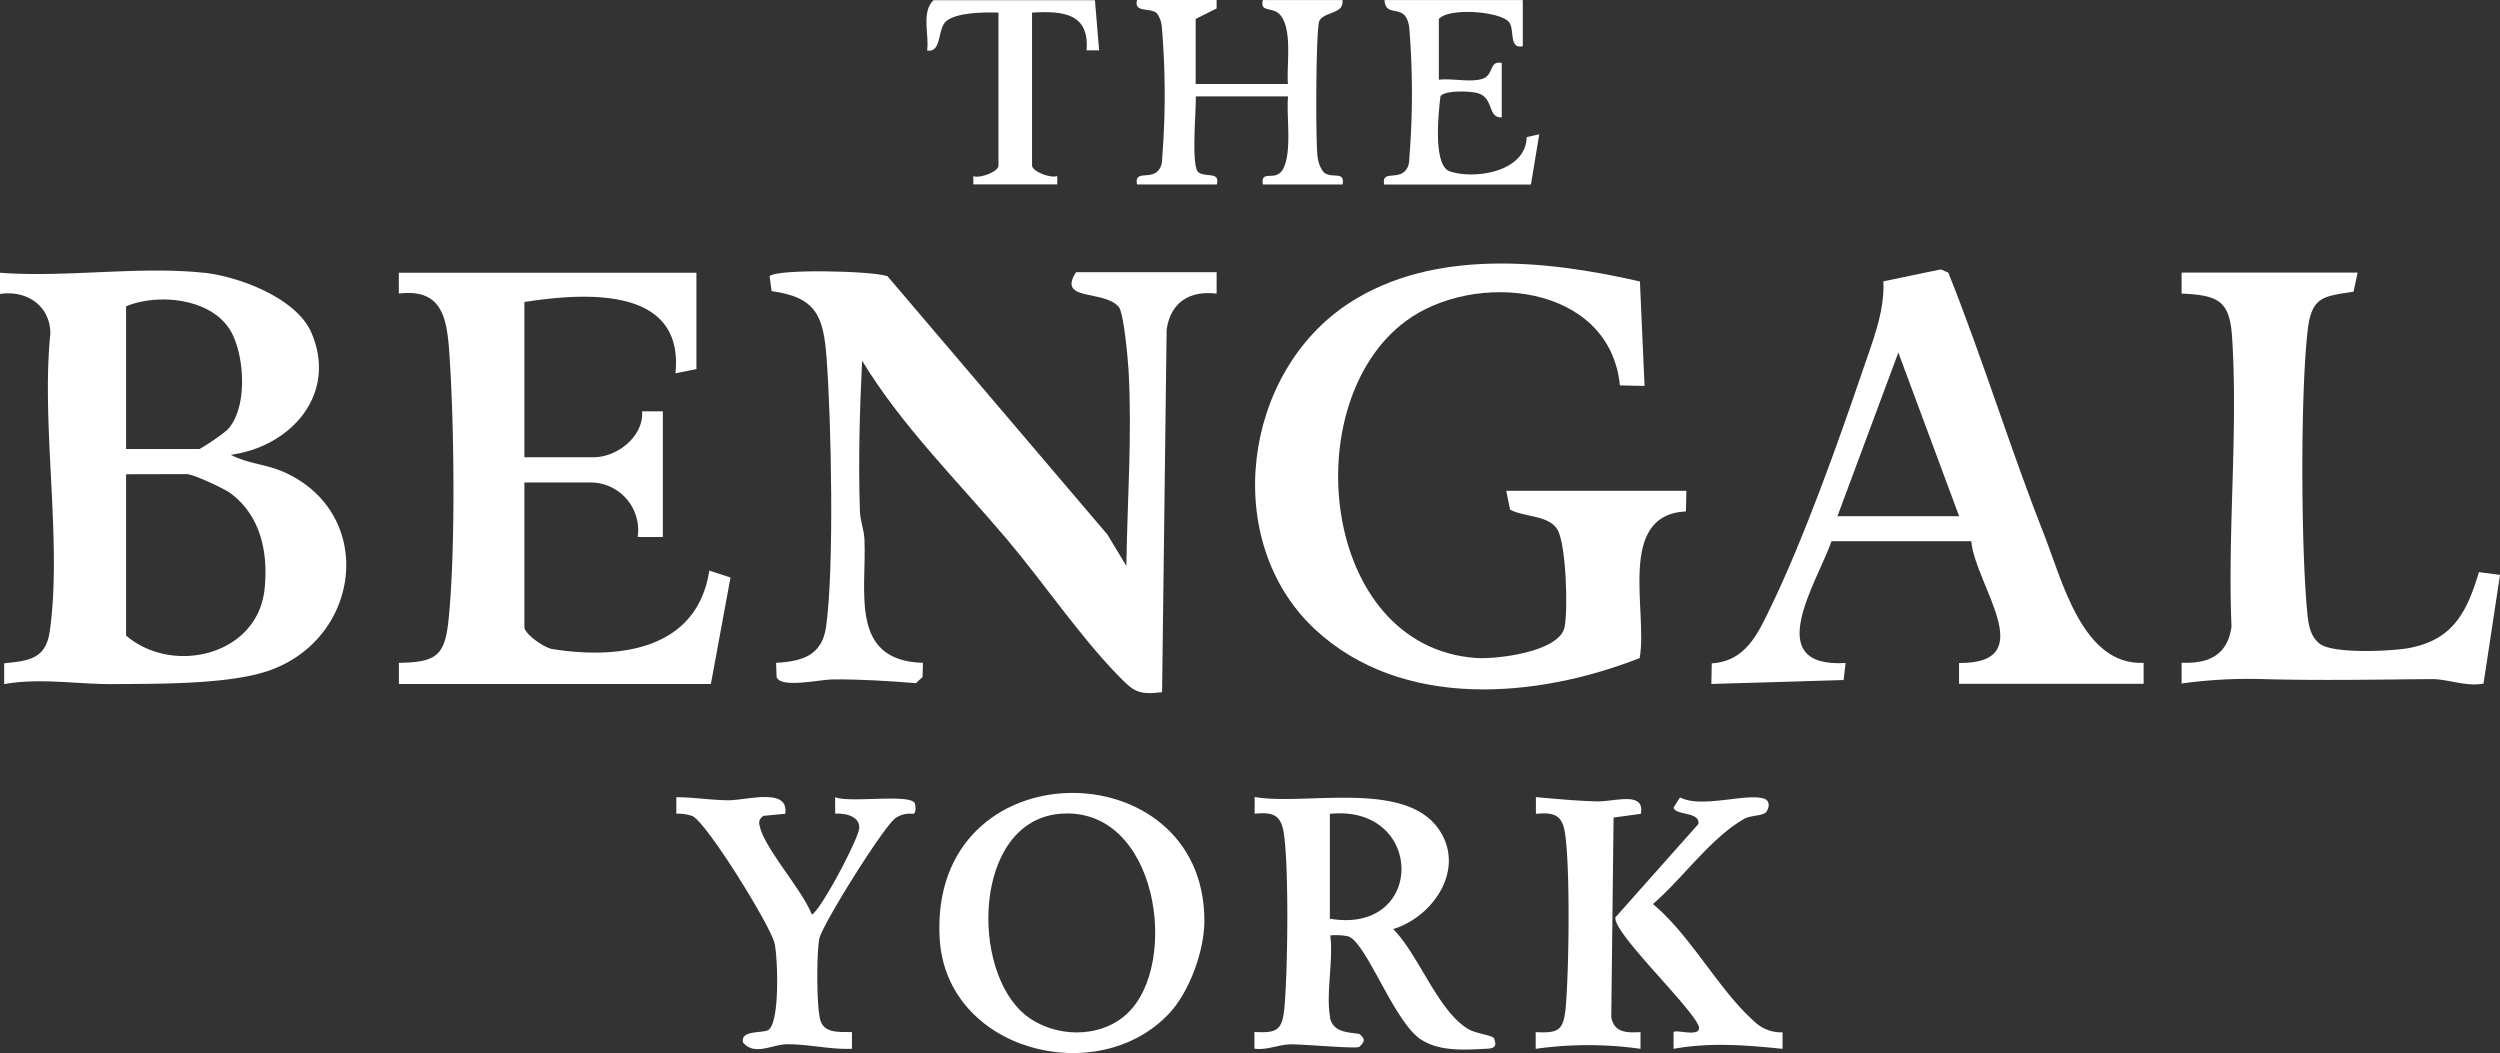
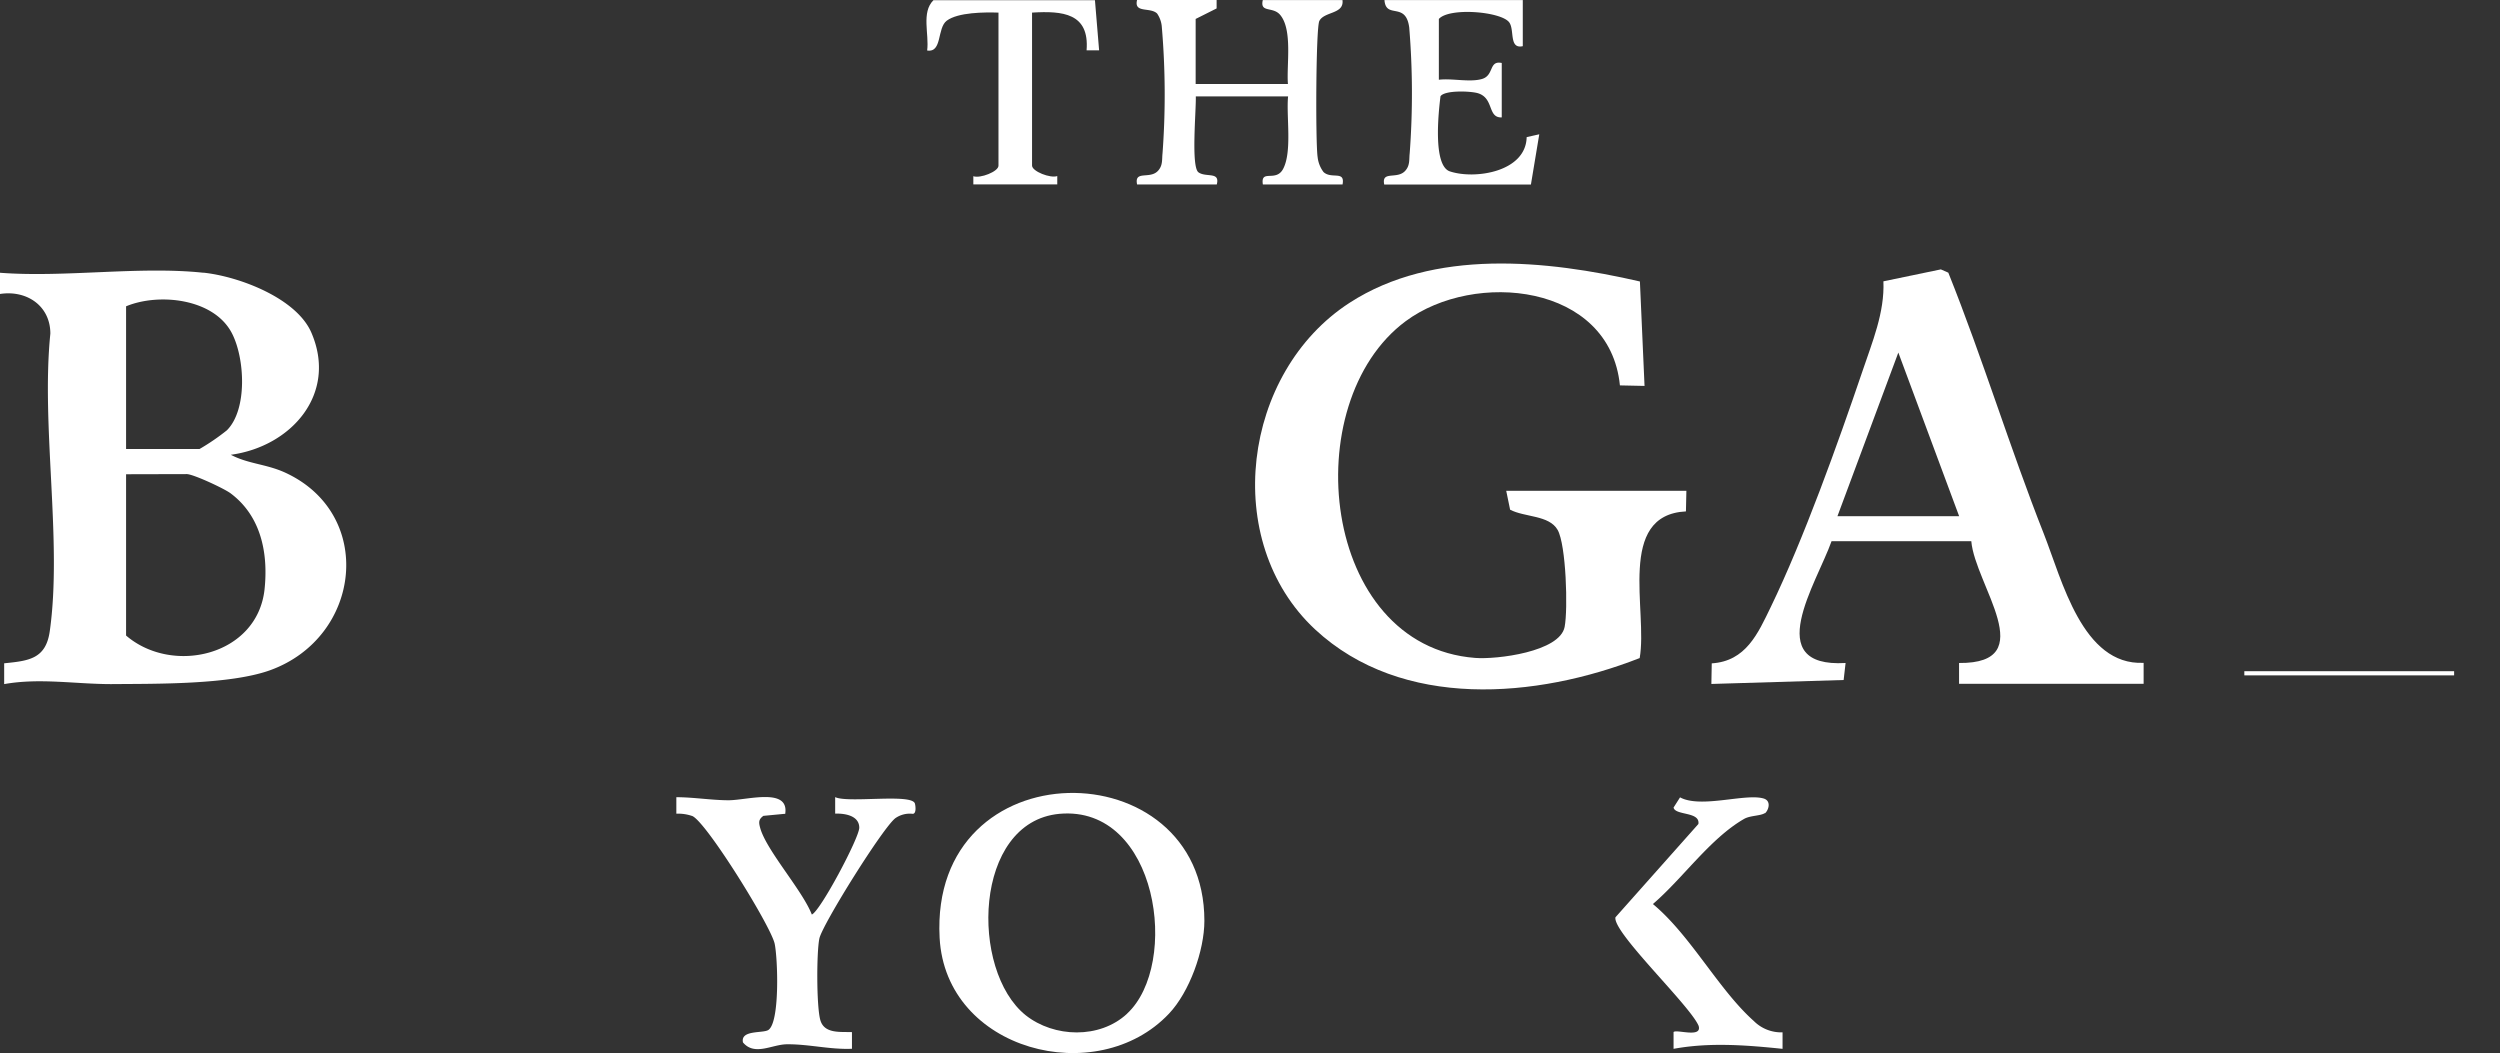
<svg xmlns="http://www.w3.org/2000/svg" id="Layer_1" data-name="Layer 1" viewBox="0 0 335.11 141.16">
  <rect x="0" y="0" width="335.11" height="141.16" fill="#333333" stroke="none" />
  <defs>
    <style>.cls-1{fill:#fff;}</style>
  </defs>
  <path class="cls-1" d="M35.38,46.36c4.77.51,12.42,3.4,14.44,8,3.59,8.25-2.7,15.32-10.78,16.41C41.37,72,43.76,72,46.28,73.14c12.15,5.54,10.32,22.08-2,26.52C38.86,101.6,29,101.46,23,101.51c-4.79,0-9.58-.85-14.34,0l0-2.79c3.3-.33,5.58-.58,6.11-4.29,1.7-12-1.18-27.51.08-39.9,0-3.75-3.21-5.88-6.78-5.31V46.37c8.71.67,18.73-.91,27.28,0ZM25,70h9.84a29.48,29.48,0,0,0,3.67-2.51c2.79-2.78,2.42-9.71.65-13.06C36.72,49.8,29.36,49.05,25,50.87V70Zm0,3.38V95c6.2,5.33,17.58,2.72,18.56-6.18C44.07,84,43.12,79,39,75.93c-.88-.65-5-2.57-5.87-2.57Z" transform="translate(-8.1 -9.81)" />
-   <path class="cls-1" d="M171.18,46.36v2.81c-3.6-.45-6.18,1.15-6.7,4.83l-.61,48.59c-3.24.43-3.89-.17-5.91-2.25-5.1-5.22-10.07-12.55-14.91-18.27-6.6-7.8-14.09-15.17-19.39-23.91-.32,6.6-.52,13.36-.3,20,0,1.33.54,2.56.61,3.89.34,6.87-2.15,16.34,7.85,16.61l-.06,1.9-.88.82c-3.71-.29-7.41-.53-11.18-.5-1.61,0-7,1.25-7.5-.32l-.07-1.9c3.54-.2,6.16-1,6.7-4.83,1.11-7.86.7-27.64.07-36-.42-5.6-1.32-8.16-7.37-9l-.27-2c1-1,13.62-.73,15.8,0l29.48,34.63,2.54,4.21c.13-8.64.78-17.54.3-26.18-.09-1.62-.65-7.74-1.31-8.53-2-2.36-8.28-.7-5.74-4.66h18.85Z" transform="translate(-8.1 -9.81)" />
  <path class="cls-1" d="M234.15,75.6l-.06,2.76c-9.34.48-5.09,13.35-6.2,19.66-13.8,5.41-31.84,7-43.52-3.85C171.68,82.34,174.62,59.71,189,50.4c11.28-7.3,26.38-5.75,38.92-2.86l.62,14-3.3-.07c-1.37-13.67-19.5-15.44-28.71-8.61C181.79,63.78,185.13,96.4,205.83,98c2.88.23,11.36-.81,12-4.16.46-2.37.2-11-.94-13s-4.42-1.68-6.37-2.71L210,75.6h24.16Z" transform="translate(-8.1 -9.81)" />
-   <path class="cls-1" d="M101.45,46.36V59.29l-2.81.56c1.21-11.76-12.23-10.8-20.25-9.56V71.1h9.28c3.15,0,6.73-2.78,6.5-6.15l2.78,0V81.79H93.58a6.4,6.4,0,0,0-6.47-7.31H78.39v19.4c0,.85,2.56,2.75,3.79,2.94,9,1.41,19.37.08,21-10.53l2.84.93-2.63,14.28-41.82,0V98.66c5.13-.08,6.19-1,6.68-6,.92-9.34.74-25.88.09-35.38-.32-4.74-.91-8.84-6.78-8.12V46.37h39.93Z" transform="translate(-8.1 -9.81)" />
  <path class="cls-1" d="M295.44,98.66v2.81H270.7l0-2.79c11.1.1,2.13-10.48,1.64-16.33l-18.73,0c-2,5.65-9.52,17,1.88,16.33l-.26,2.28-17.73.53.05-2.76c4.58-.29,6.19-4,7.91-7.55,4.39-9.06,9-21.92,12.28-31.58,1.31-3.91,3-7.88,2.82-12.08l7.7-1.6,1,.44c4.62,11.53,8.25,23.47,12.8,35,2.45,6.22,5.17,17.65,13.35,17.3ZM254.4,79h16.31l-8.15-21.93L254.4,79Z" transform="translate(-8.1 -9.81)" />
-   <path class="cls-1" d="M324.12,46.36l-.54,2.55c-4.08.62-5.61.67-6.14,5.1-1,8.49-.9,29-.09,37.63.15,1.62.32,3.42,1.71,4.47,1.8,1.36,9.39,1,11.83.59,6-1.09,7.85-4.76,9.5-10.2l2.82.37L341,101.44c-2.41.45-4.73-.62-7-.6-7.53.06-14.89.21-22.47,0a65.36,65.36,0,0,0-11,.59V98.64c3.61.16,6.16-1,6.69-4.83-.54-12.68.89-26.18.08-38.77-.32-4.93-1.82-5.65-6.77-5.88V46.35h23.62Z" transform="translate(-8.1 -9.81)" />
-   <path class="cls-1" d="M186.36,146.17c.41,2,2.32,2,3.95,2.23.81.68.76,1,0,1.73-.35.31-7.75-.38-9.3-.33s-3.12.8-4.76.58v-2.24c2.94.15,3.69-.16,4-3.07.47-4.9.64-19-.07-23.61-.38-2.49-1.53-2.8-3.9-2.58v-2.24c6.64,1.19,20.05-2.33,24.66,4.3,3.69,5.31-.67,11.74-6.1,13.41,3.43,3.38,6,11.06,10.16,13.45.88.51,3.18.81,3.34,1.17.36.87.3,1.35-.83,1.41-3,.15-6.35.43-8.92-1.22-3.62-2.33-7.31-13-9.77-13.84a8.11,8.11,0,0,0-2.41-.12c.45,3.2-.62,8,0,11Zm0-13.21c12.87,2.17,12.73-15.35,0-14.06Z" transform="translate(-8.1 -9.81)" />
  <path class="cls-1" d="M164.79,145.69c-9.62,10.19-29.94,5-30.74-10.18-1.36-25.6,35.51-25.39,35.49-2.27,0,4-2,9.55-4.75,12.45Zm-5.62,0c7.15-6.6,4.17-28-9.08-26.79-11.53,1.09-12,21-4.5,27,3.8,3,9.91,3.2,13.58-.2Z" transform="translate(-8.1 -9.81)" />
  <path class="cls-1" d="M113.26,118.9l-2.83.27c-.65.47-.64.86-.44,1.59.8,3,5.66,8.37,6.93,11.64,1.15-.48,6.33-10.24,6.36-11.63,0-1.67-2-1.94-3.23-1.9l0-2.21c1.71.83,10.2-.51,10.68.84.1.3.25,1.51-.37,1.39a3.37,3.37,0,0,0-2.18.55c-1.55,1-9.87,14.32-10.25,16.18s-.39,9,.12,10.89,2.65,1.59,4.25,1.65v2.23c-2.9.13-5.81-.63-8.7-.6-2,0-4.34,1.62-5.91-.25-.36-1.7,2.65-1.2,3.39-1.66,1.58-1,1.28-9.6.86-11.57-.5-2.34-9-16.07-11-17.1a5.78,5.78,0,0,0-2.18-.33l0-2.21c2.28,0,4.78.41,7,.41,2.49,0,8.16-1.76,7.59,1.83Z" transform="translate(-8.1 -9.81)" />
  <path class="cls-1" d="M171.18,9.82v1.12l-2.81,1.41v8.72h12.37c-.21-2.53.67-7.34-1.09-9.32-1-1.09-2.68-.2-2.28-1.93h10.68c.25,1.91-2.45,1.51-3.1,2.8-.47.93-.52,16.38-.23,18.25a4.06,4.06,0,0,0,.79,2c1.07,1,2.92-.26,2.55,1.67H177.38c-.33-2.12,1.74-.26,2.71-2.08,1.24-2.33.41-7.07.67-9.73H168.39c.06,1.85-.66,9.45.36,10.18s2.92-.15,2.45,1.63H160.52c-.41-2,1.79-.59,2.87-1.91.59-.71.45-1.45.54-2.27a106.68,106.68,0,0,0-.09-16.87,3.64,3.64,0,0,0-.64-1.87c-.92-.89-3.14,0-2.68-1.82h10.66Z" transform="translate(-8.1 -9.81)" />
-   <path class="cls-1" d="M228,118.9l-3.61.5-.31,26.76c.4,2.12,2.11,2.09,3.92,2v2.24a50.1,50.1,0,0,0-14.05,0v-2.24c2.94.15,3.69-.16,4-3.07.47-4.9.64-19-.07-23.61-.38-2.49-1.53-2.8-3.9-2.58v-2.24c2.71.24,5.39.49,8.12.57,2.4.07,6.54-1.44,5.94,1.67Z" transform="translate(-8.1 -9.81)" />
  <path class="cls-1" d="M244.7,118.78c-.6.42-2,.32-2.83.81-4.54,2.61-8.23,8-12.21,11.4,5.07,4.21,8.79,11.46,13.54,15.69a5.19,5.19,0,0,0,3.84,1.51l0,2.21c-4.85-.5-9.77-.89-14.61,0v-2.25c.39-.41,3.86.85,3.36-.83-1.14-2.73-11.54-12.53-11.15-14.55l11.12-12.51c.25-1.69-3.09-1.11-3.33-2.2l.87-1.37c2.79,1.52,8.79-.58,11.22.16,1.05.32.65,1.59.14,2Z" transform="translate(-8.1 -9.81)" />
  <path class="cls-1" d="M212.22,9.82V16c-1.9.42-1.06-2.24-1.84-3.22-1.14-1.43-8-2-9.41-.43V20.5c1.76-.22,4.17.38,5.8-.11s.87-2.5,2.63-2.14v7.3c-1.94.07-1-2.59-3.21-3.25-1-.29-4.41-.42-5,.41-.26,2.09-1.05,9.29,1.25,10.07,3.35,1.12,10.2.08,10.3-4.59l1.69-.38-1.12,6.74H193.65c-.41-1.95,1.79-.59,2.87-1.91.59-.71.45-1.45.54-2.27A107.8,107.8,0,0,0,197,13.51c-.46-3.55-3.13-1.07-3.32-3.69h18.57Z" transform="translate(-8.1 -9.81)" />
  <path class="cls-1" d="M154.87,9.82l.56,6.74h-1.68c.4-5-3.22-5.31-7.31-5.06V32c0,.79,2.47,1.74,3.38,1.41v1.12H138.57V33.43c.91.33,3.37-.62,3.37-1.41V11.5c-1.87-.06-5.41-.05-6.93,1.08-1.33,1-.58,4.32-2.63,4,.29-2.17-.81-5.11.84-6.74h21.65Z" transform="translate(-8.1 -9.81)" />
  <rect class="cls-1" x="300.84" y="89.97" width="28.12" height="0.56" />
</svg>